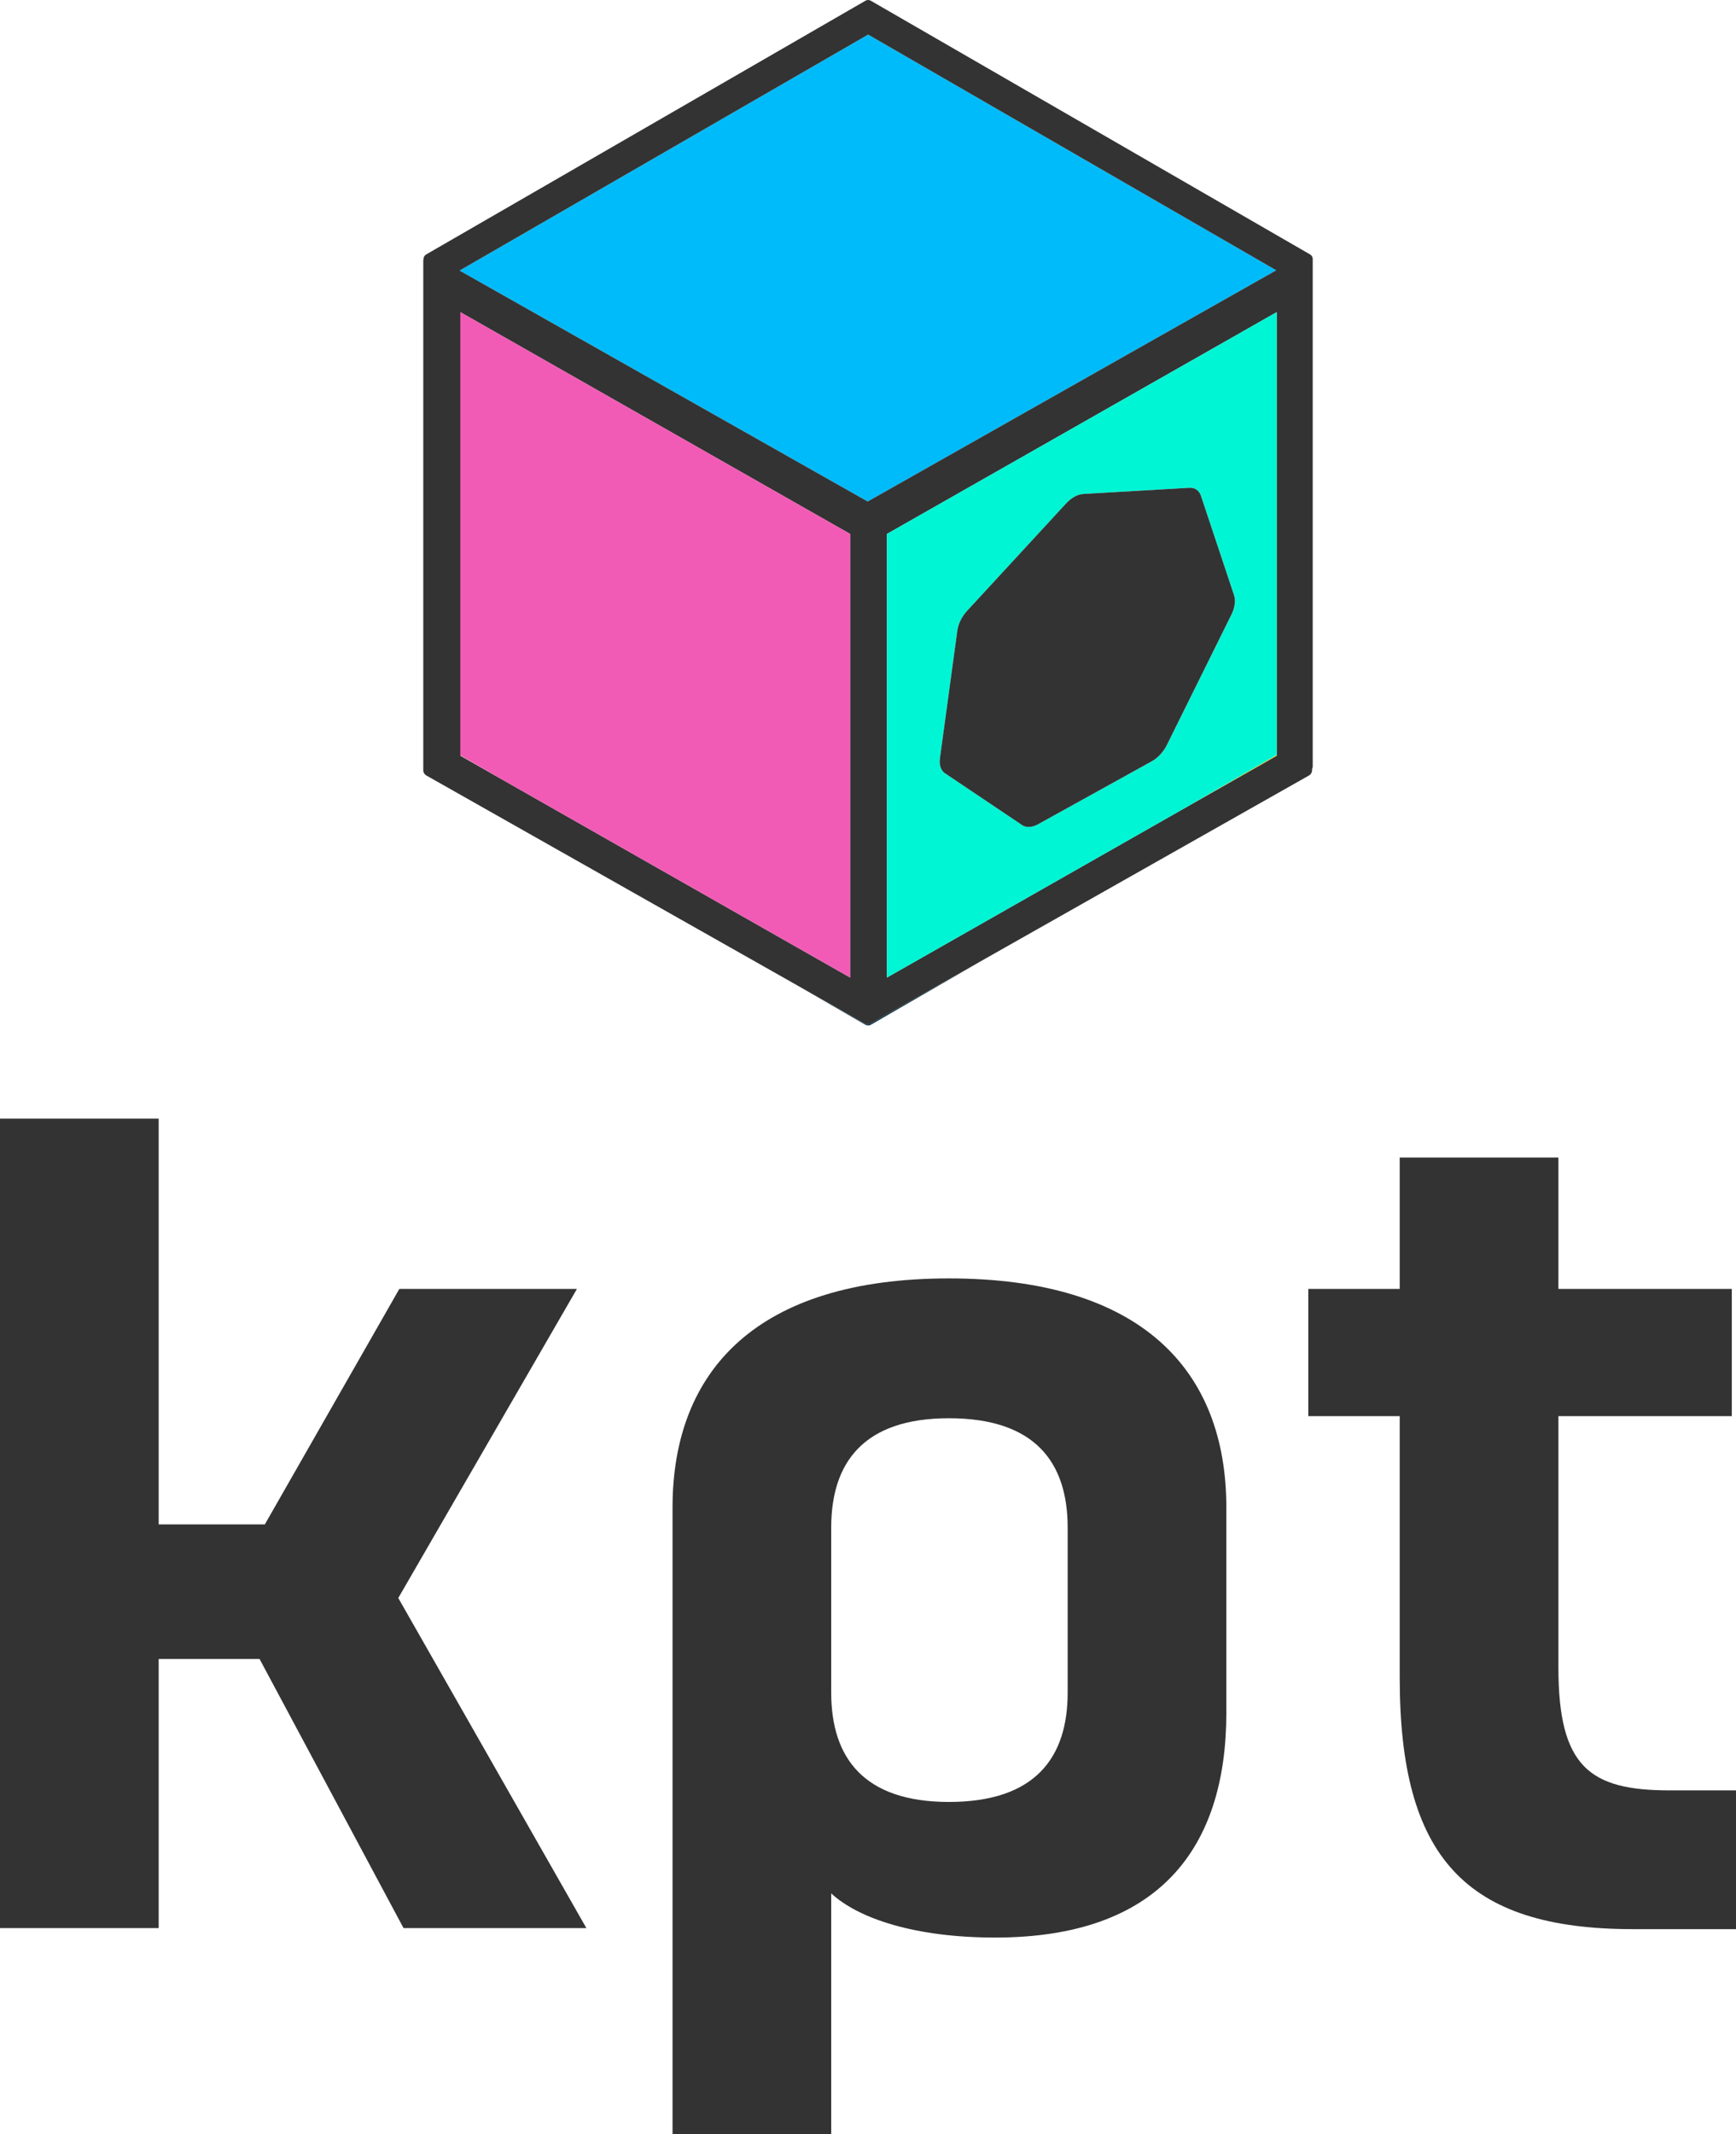
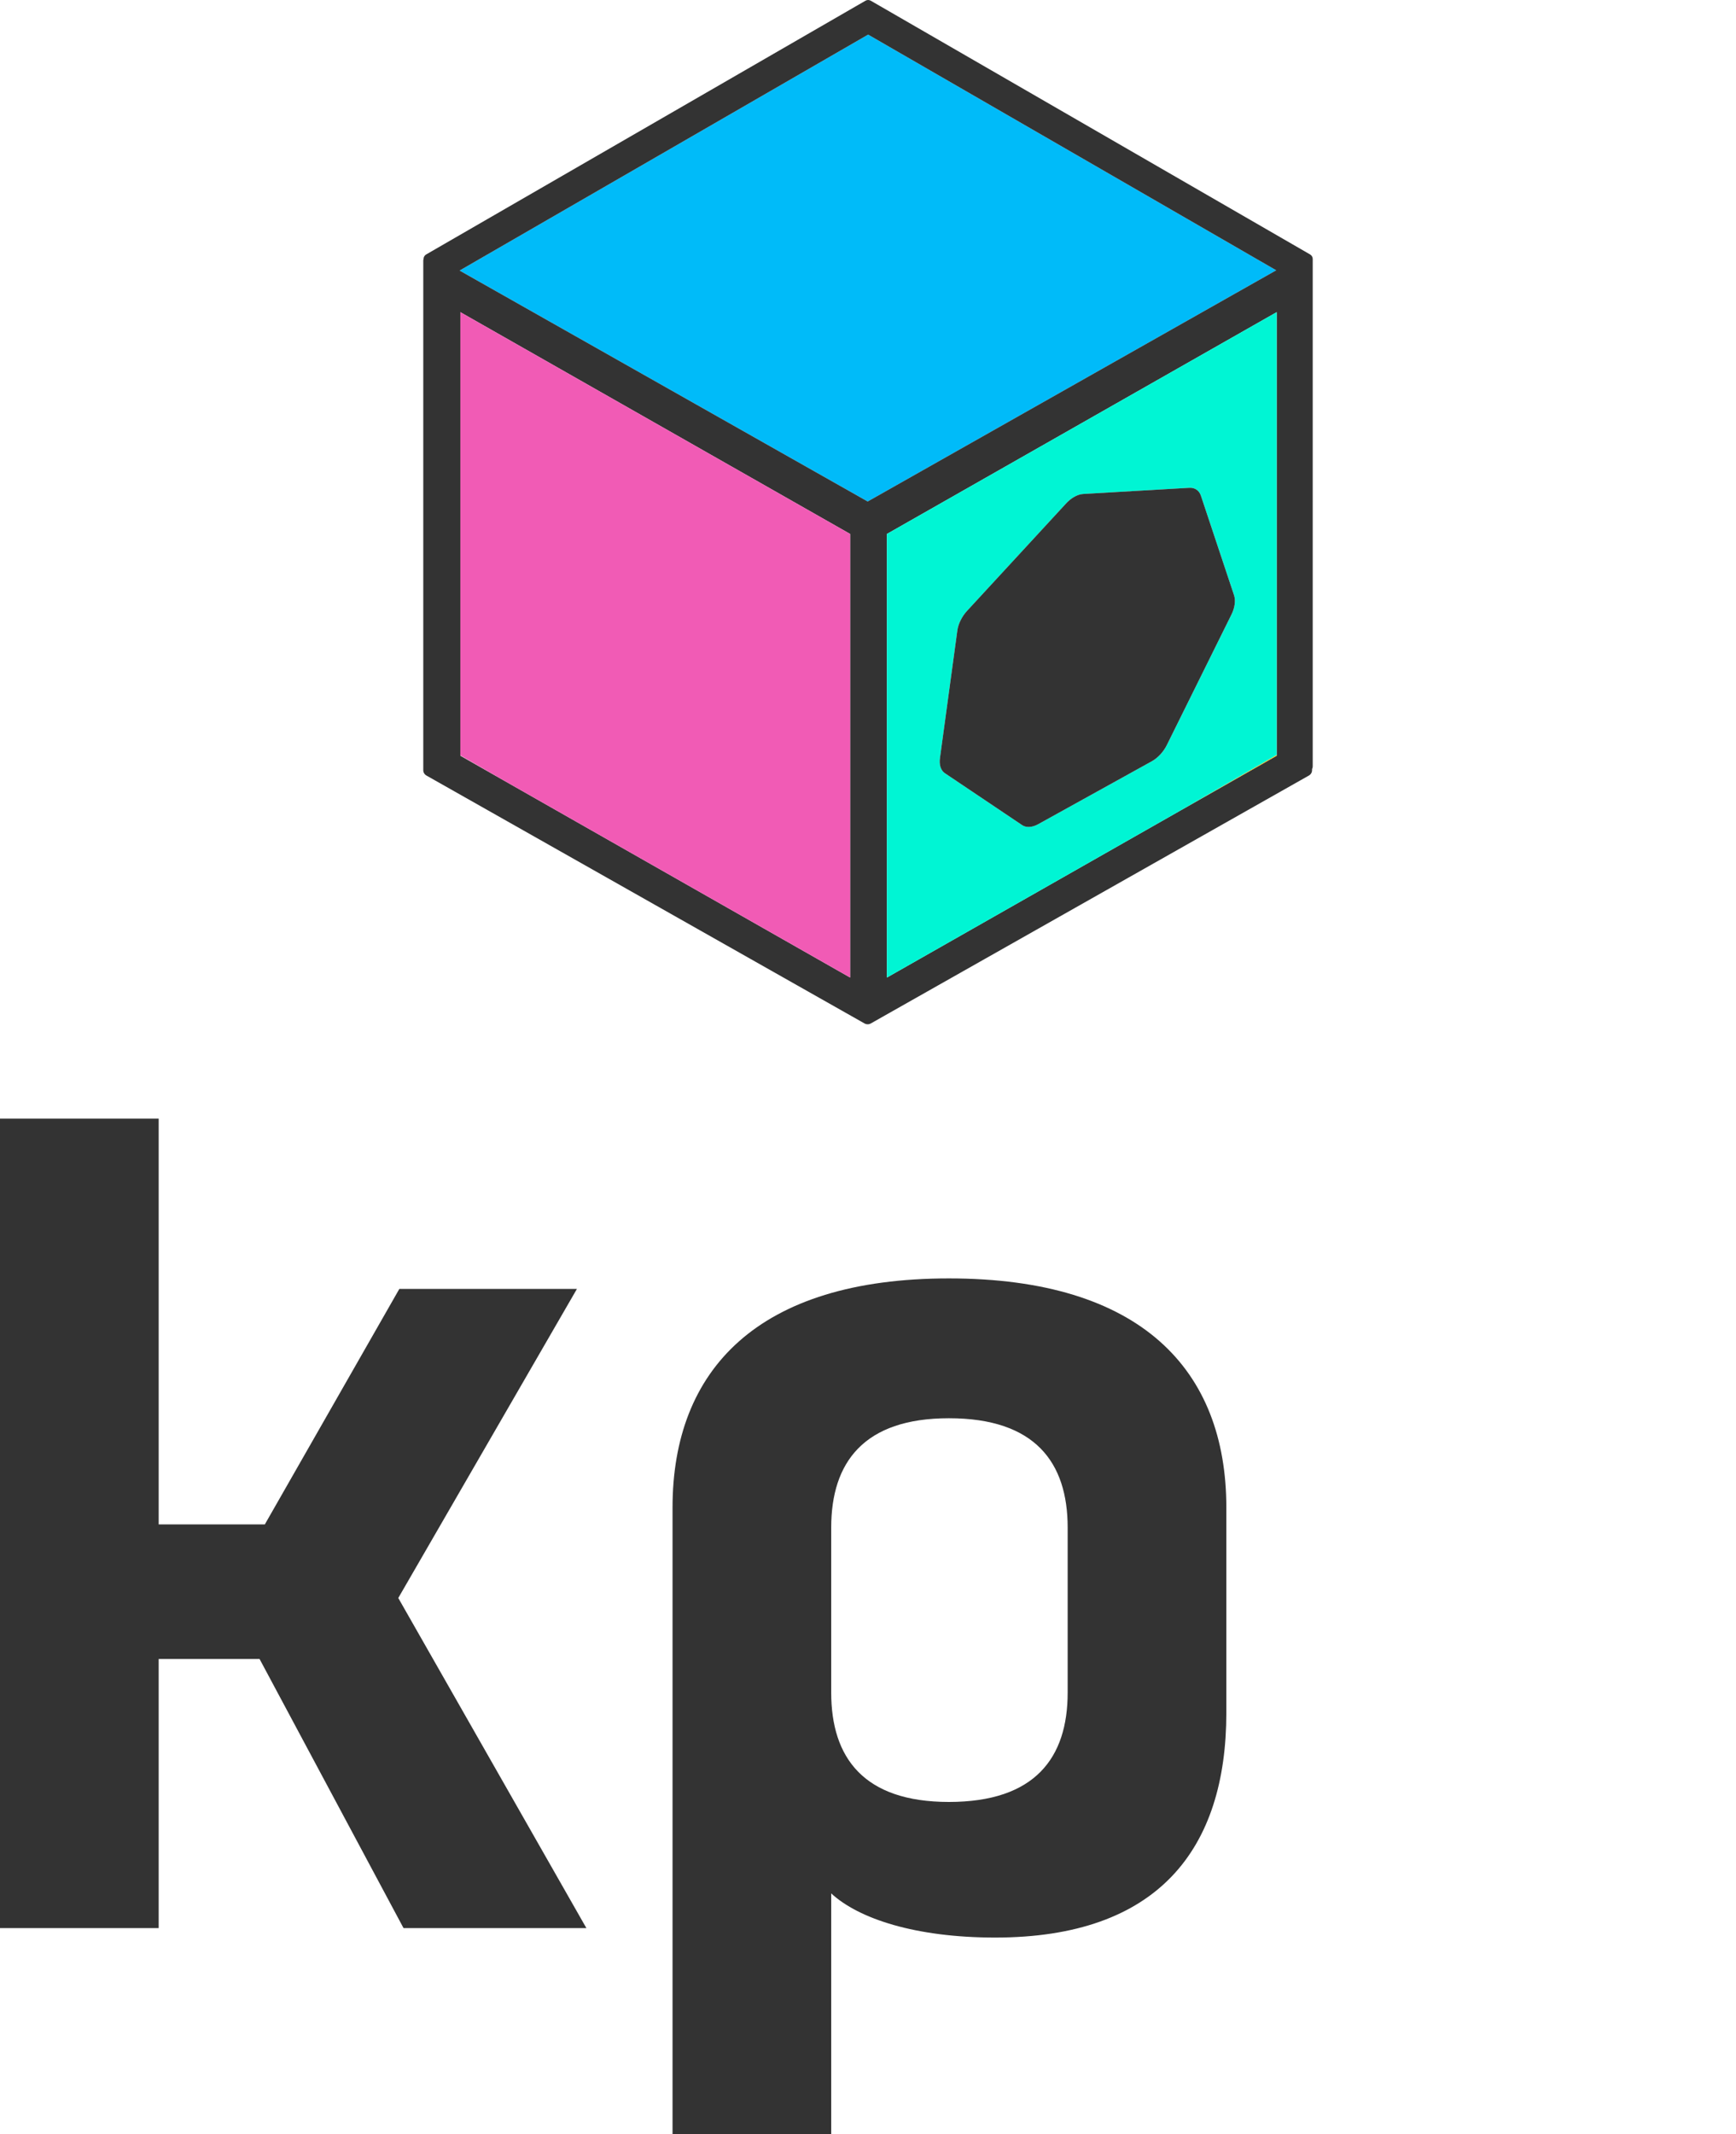
<svg xmlns="http://www.w3.org/2000/svg" id="Layer_1" version="1.1" viewBox="0 0 498.096 612.102">
  <g>
-     <path d="M248.953,293.777c-.311,0-.622-.079-.9-.236l-19.462-11.01,19.743,11.399c.233.134.492.201.752.201s.519-.068.752-.201l32.587-18.814-32.571,18.425c-.279.157-.589.236-.9.236Z" fill="#023047" />
    <polygon points="366.17 77.525 249.085 9.926 131.869 77.601 248.953 143.835 366.17 77.525" fill="#00bbf9" />
    <path d="M375.898,72.983L249.837.201c-.465-.269-1.038-.269-1.503,0l-126.06,72.782c-.459.264-.741.752-.749,1.28-.048.16-.078.326-.078.497v146.142c0,.631.343,1.213.9,1.528l106.243,60.1,19.462,11.01c.279.157.589.236.9.236s.622-.079.9-.236l32.571-18.425,93.135-52.685c.557-.315.9-.898.9-1.528v-.331c.121-.219.19-.466.19-.725V74.285c0-.537-.286-1.034-.752-1.302ZM243.922,280.375l-99.376-56.525-12.458-7.086v-127.228l111.834,63.612v127.227ZM248.953,143.835l-117.084-66.234L249.085,9.926l117.085,67.599-117.217,66.31ZM254.472,280.375v-127.227l111.834-63.612v127.228l-27.571,15.682-84.264,47.929Z" fill="#333" />
    <polygon points="243.922 153.148 132.088 89.536 132.088 216.658 144.546 223.85 243.922 280.375 243.922 153.148" fill="#f15bb5" />
    <polygon points="366.306 216.764 366.306 216.529 338.736 232.446 366.306 216.764" fill="#ffb703" />
    <path d="M254.472,153.148v127.227l84.264-47.929,27.571-15.918v-126.993l-111.834,63.612ZM334.783,213.711c-.958,1.93-2.568,3.673-4.251,4.603l-32.678,18.093c-1.684.933-3.408,1.032-4.551.265l-22.19-14.904c-.125-.084-.241-.179-.352-.282-.906-.839-1.301-2.316-1.07-4.001l5.001-36.671c.258-1.89,1.309-4.011,2.775-5.6l28.433-30.828c.653-.708,1.373-1.305,2.119-1.758.938-.569,1.889-.894,2.769-.947l30.45-1.767c1.569-.09,2.825.753,3.317,2.229l9.536,28.625c.492,1.477.208,3.554-.75,5.485l-18.556,37.458Z" fill="#00f5d4" />
    <path d="M354.089,170.767l-9.536-28.625c-.491-1.476-1.748-2.319-3.317-2.229l-30.45,1.767c-.88.052-1.831.377-2.769.947-.746.453-1.466,1.051-2.119,1.758l-28.433,30.828c-1.466,1.589-2.517,3.71-2.775,5.6l-5.001,36.671c-.231,1.685.165,3.162,1.07,4.001.11.103.227.198.352.282l22.19,14.904c1.144.768,2.867.668,4.551-.265l32.678-18.093c1.683-.93,3.293-2.673,4.251-4.603l18.556-37.458c.958-1.931,1.242-4.009.75-5.485Z" fill="#333" />
  </g>
  <g>
    <path d="M0,553.006v-232.169h45.53v116.387h30.453l38.594-67.541h50.956l-51.258,88.646,53.971,94.677h-52.464l-41.307-77.188h-28.946v77.188H0Z" fill="#333" />
    <path d="M351.865,491.194c0,39.198-19.6,64.524-66.335,64.524-22.916,0-39.198-5.426-47.037-12.663v69.046h-45.528v-179.704c0-39.499,24.422-65.731,79.298-65.731,55.178,0,79.602,26.233,79.602,65.731v58.796ZM272.263,406.769c-24.422,0-33.77,12.664-33.77,31.359v47.338c0,18.694,9.348,31.358,33.77,31.358,24.725,0,34.072-12.664,34.072-31.358v-47.338c0-18.694-9.348-31.359-34.072-31.359Z" fill="#333" />
-     <path d="M401.61,481.245v-75.079h-26.233v-36.484h26.233v-37.69h45.528v37.69h49.751v36.484h-49.751v72.063c0,28.645,9.047,35.278,31.961,35.278h18.996v39.8h-29.549c-48.243,0-66.936-20.803-66.936-72.062Z" fill="#333" />
  </g>
</svg>